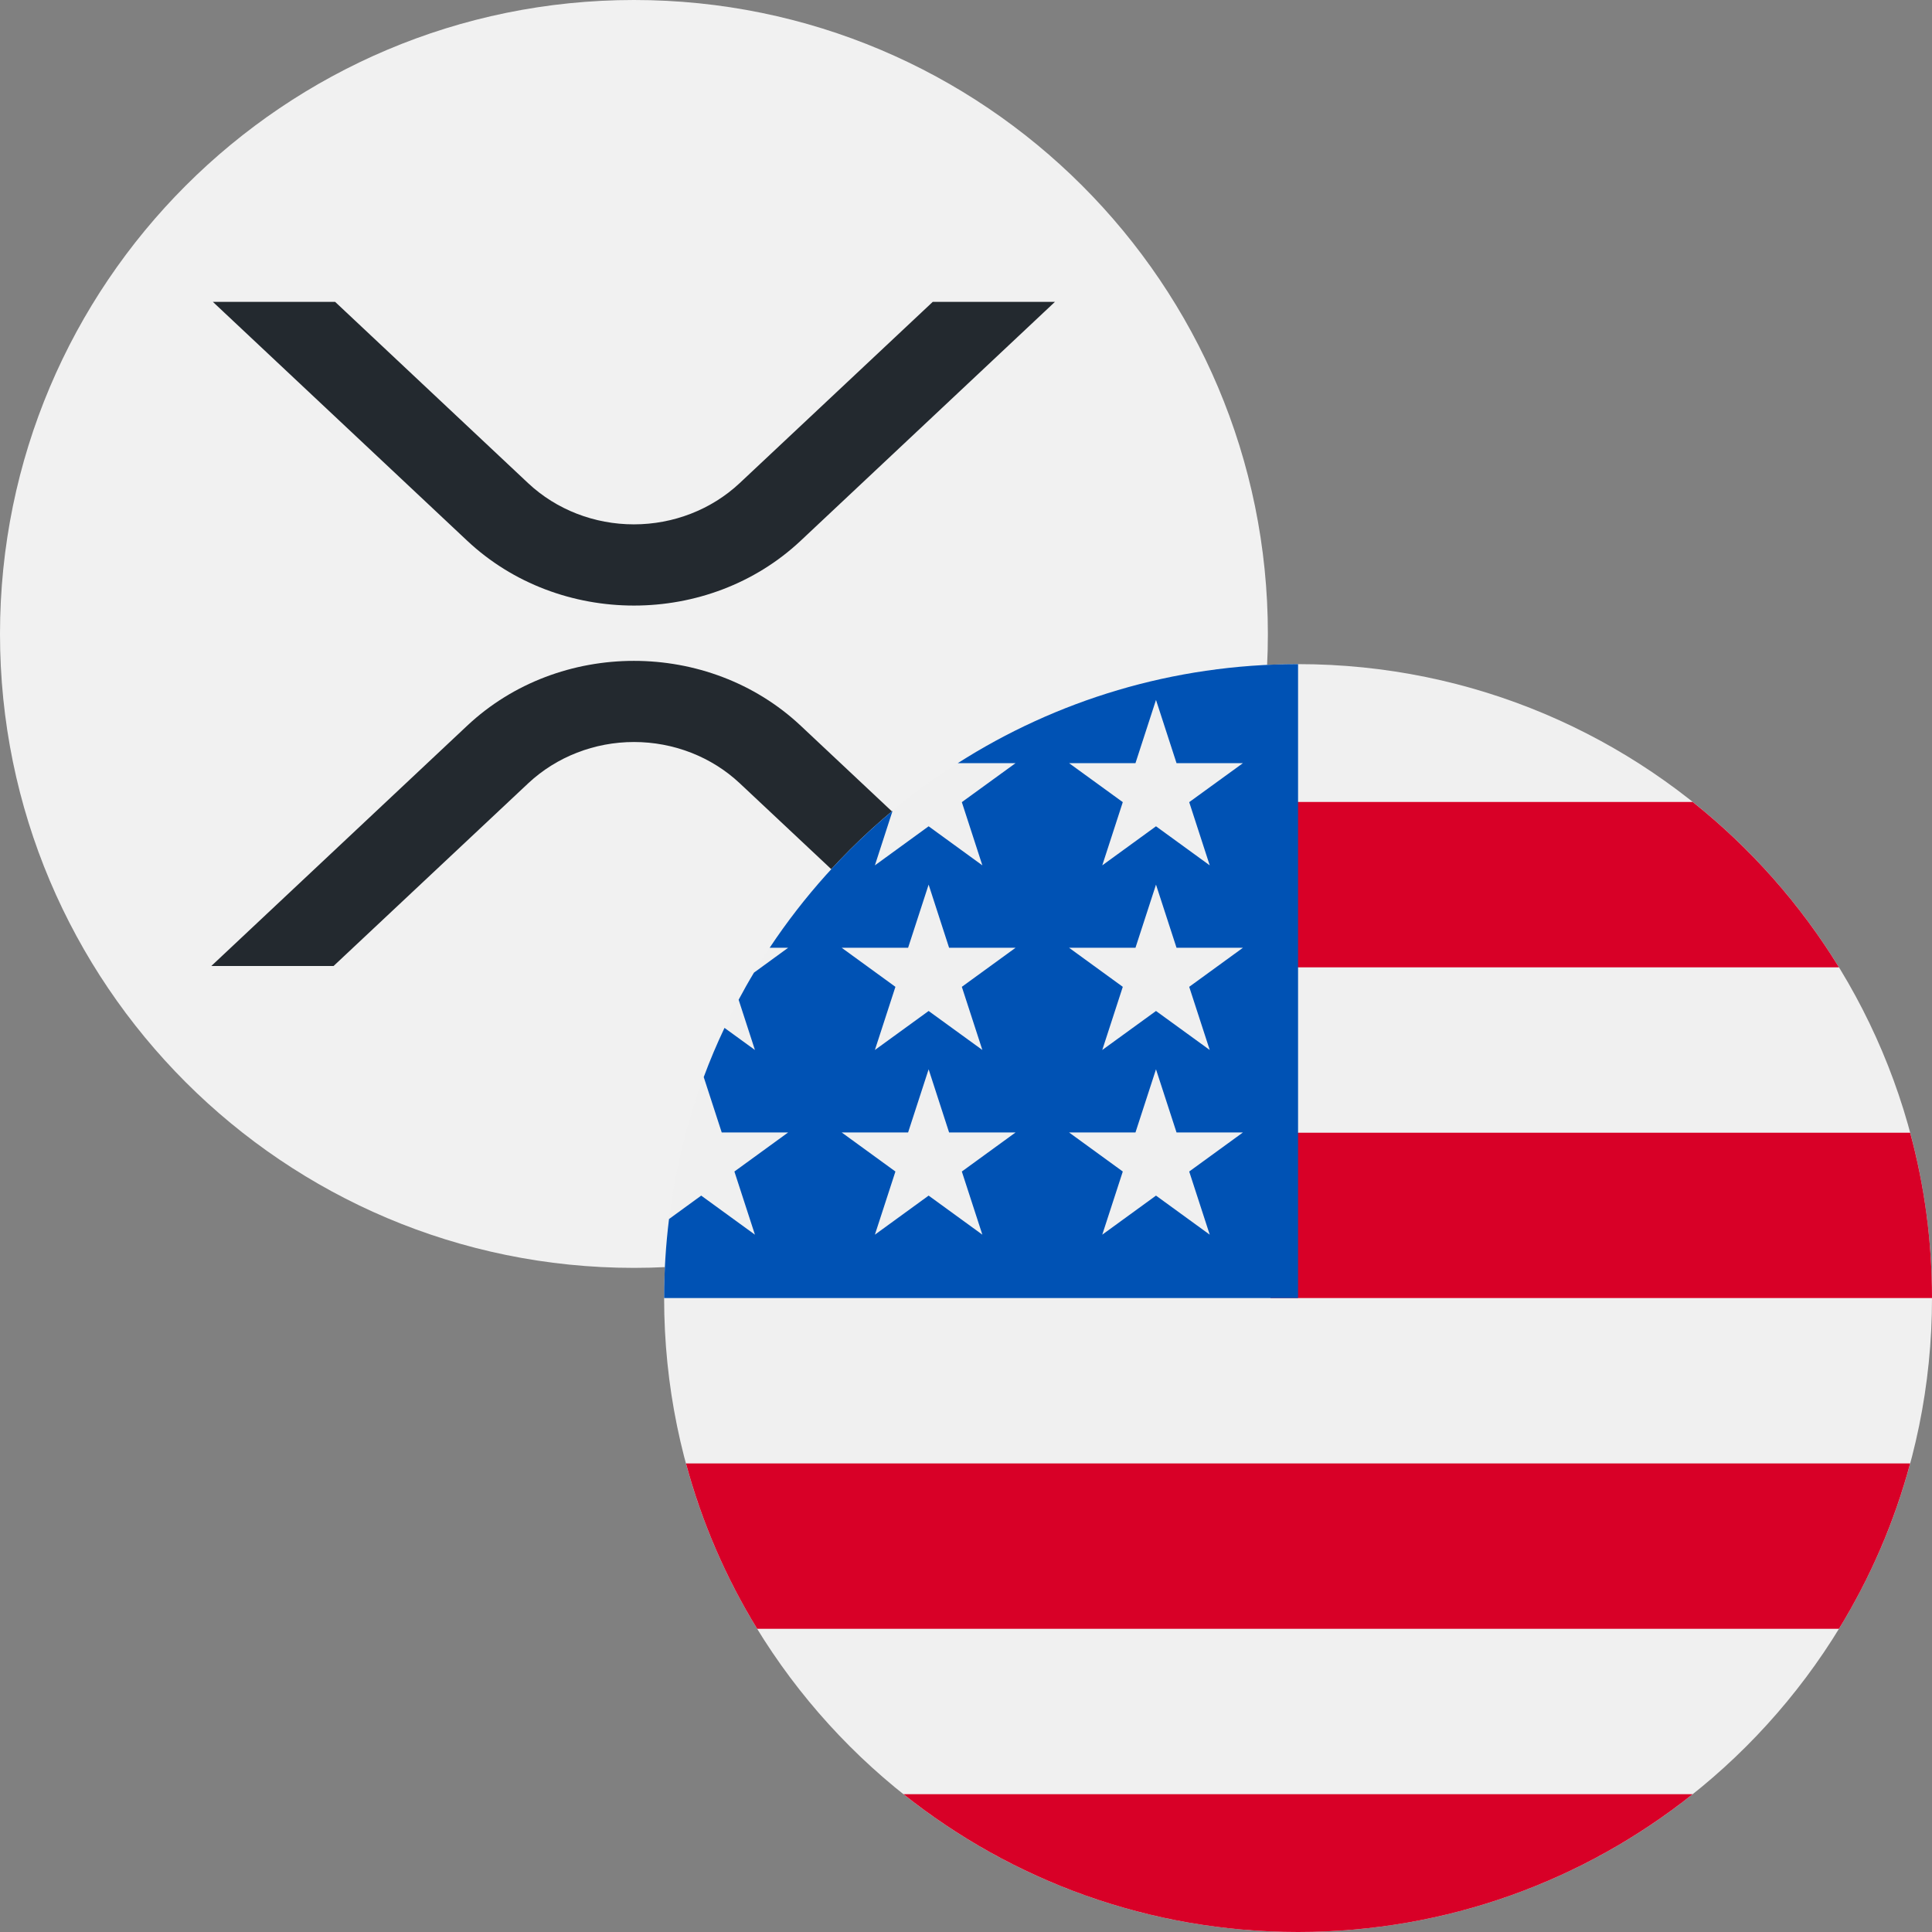
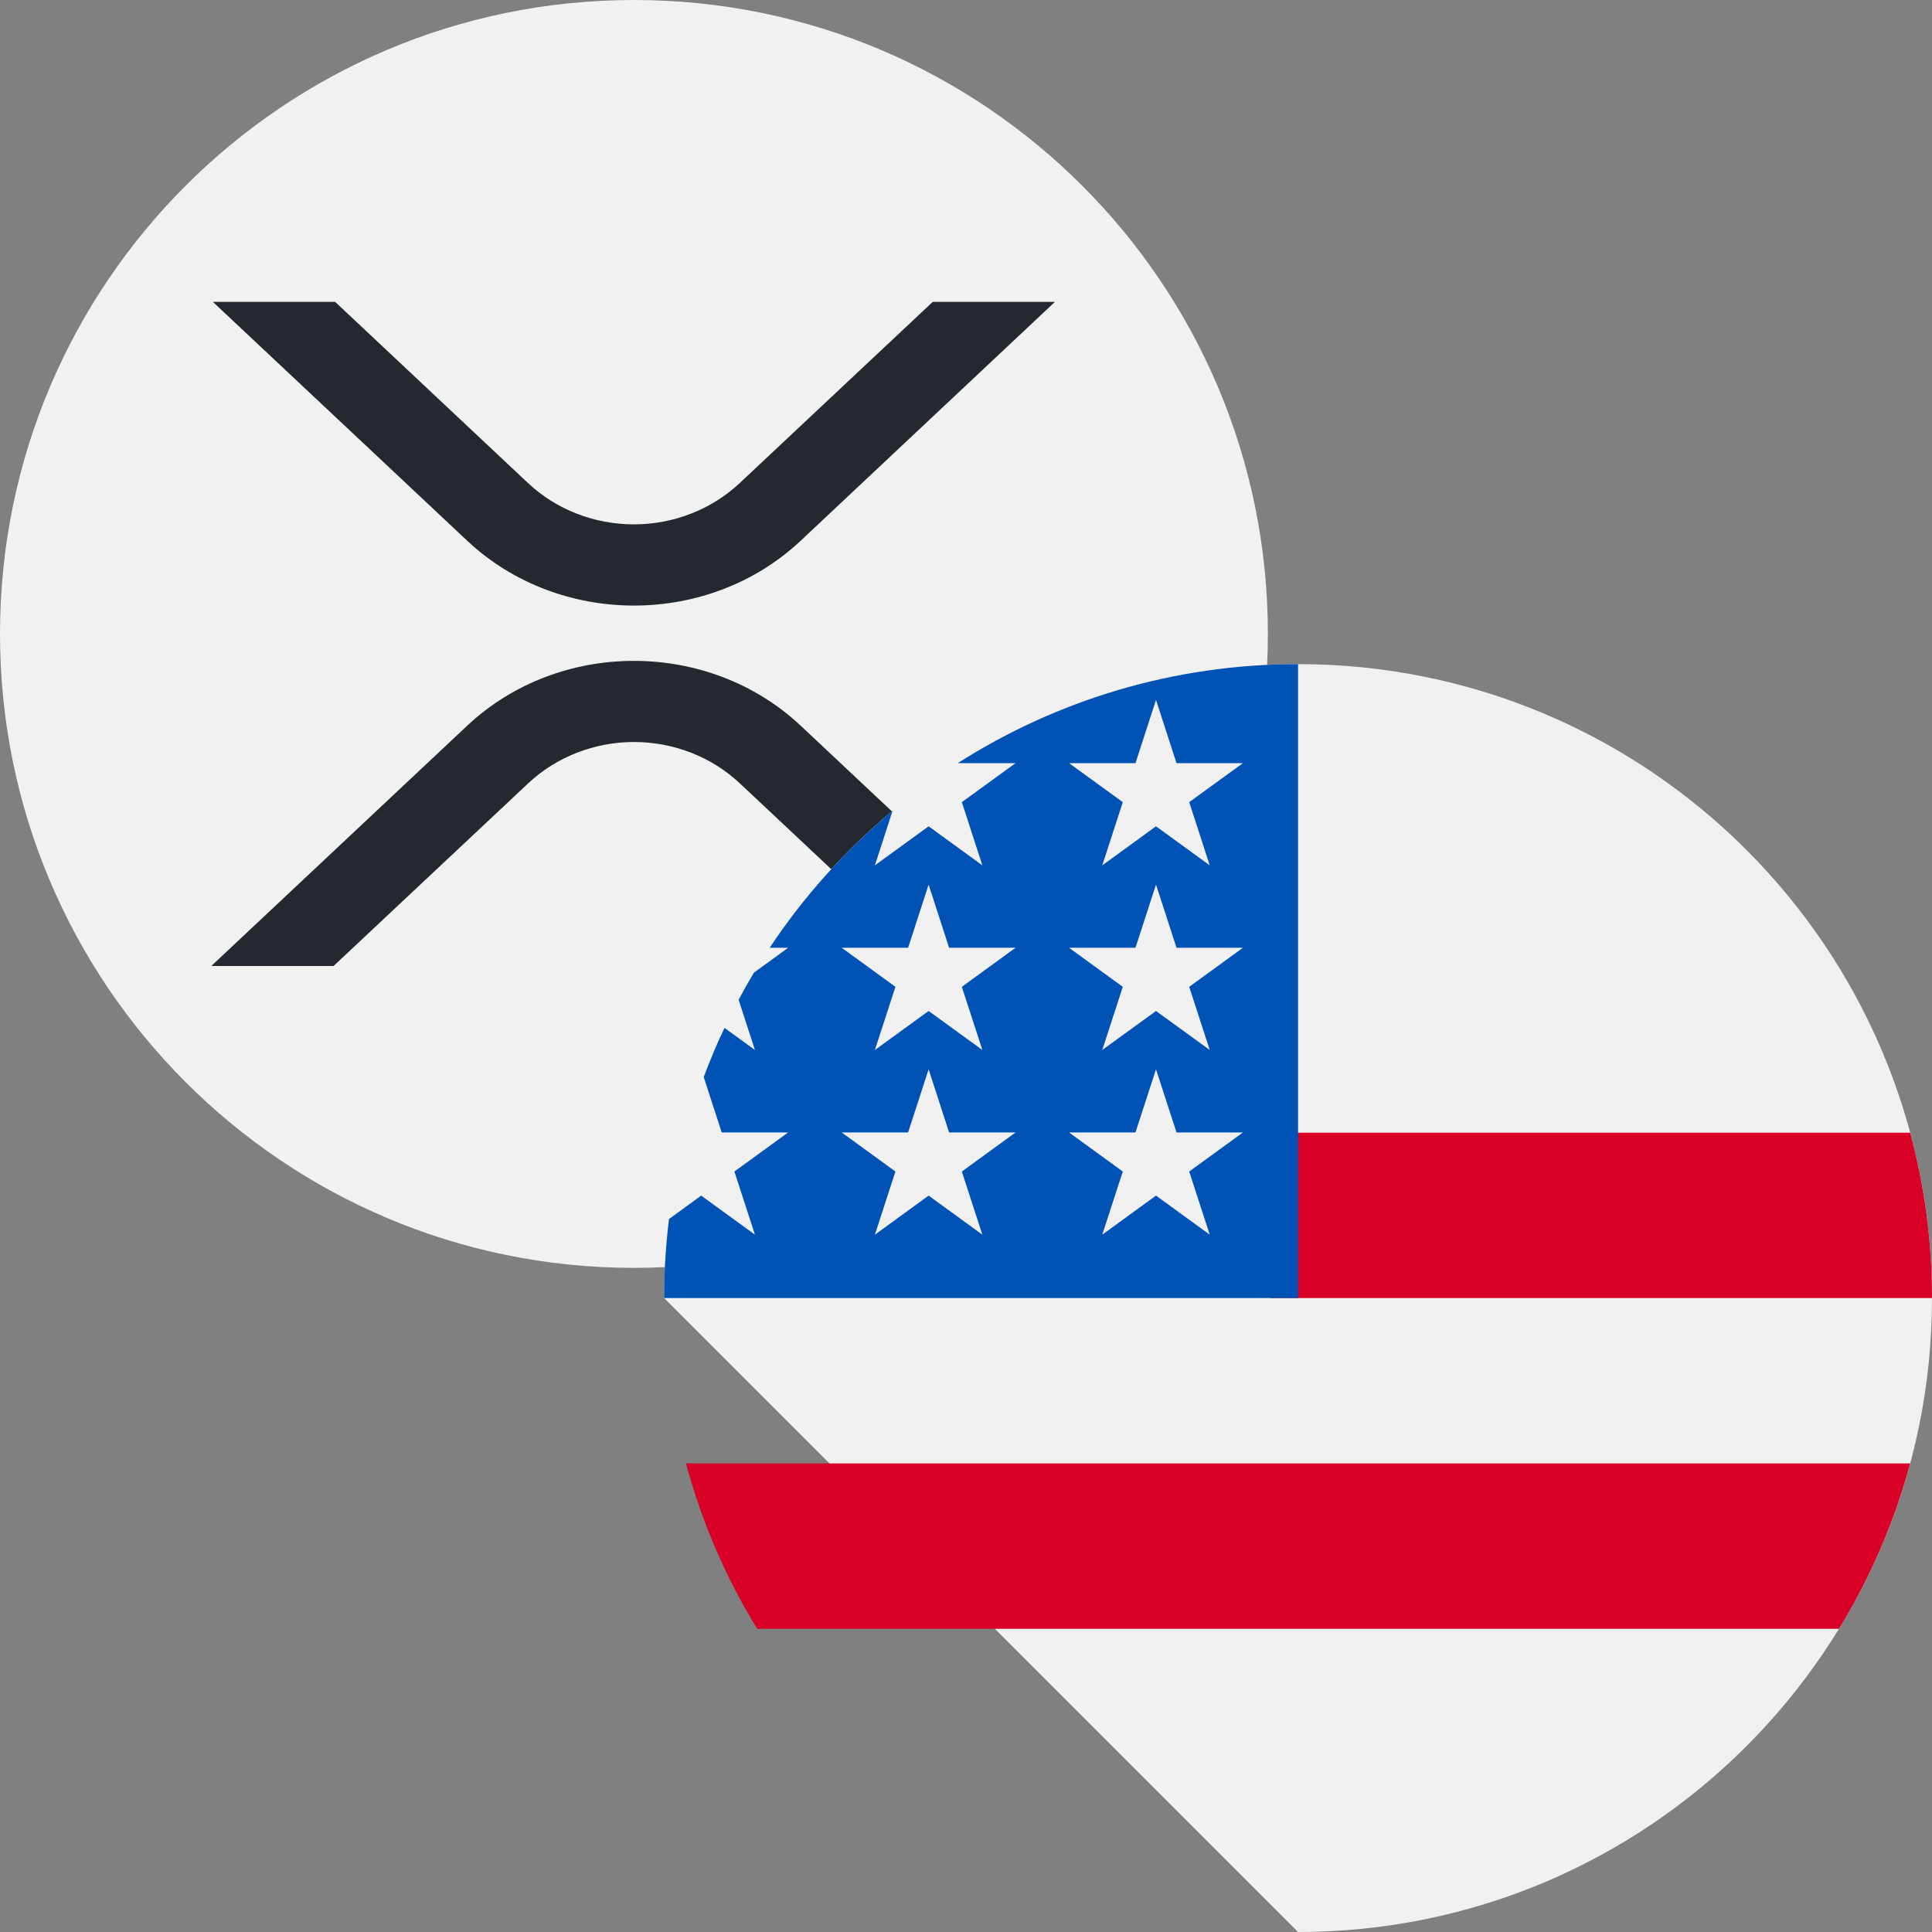
<svg xmlns="http://www.w3.org/2000/svg" width="32" height="32" viewBox="0 0 32 32" fill="none">
  <rect x="0" y="0" width="32" height="32" fill="#808080" stroke="none" />
  <path d="M10.5 21C16.299 21 21 16.299 21 10.5C21 4.701 16.299 0 10.5 0C4.701 0 0 4.701 0 10.5C0 16.299 4.701 21 10.5 21Z" fill="#F1F1F1" />
  <g clip-path="url(#clip0_1298_43593)">
    <path d="M15.449 5H17.473L13.262 8.956C11.737 10.388 9.264 10.388 7.738 8.956L3.526 5H5.551L8.75 8.005C9.216 8.441 9.844 8.685 10.499 8.685C11.153 8.685 11.781 8.441 12.248 8.005L15.449 5Z" fill="#23292F" />
    <path d="M5.525 16H3.5L7.738 12.02C9.263 10.588 11.736 10.588 13.262 12.02L17.5 16H15.477L12.25 12.971C11.784 12.535 11.156 12.29 10.501 12.29C9.847 12.29 9.219 12.535 8.752 12.971L5.525 16Z" fill="#23292F" />
  </g>
-   <path d="M21.5 32C27.299 32 32 27.299 32 21.5C32 15.701 27.299 11 21.5 11C15.701 11 11 15.701 11 21.5C11 27.299 15.701 32 21.5 32Z" fill="#F0F0F0" />
+   <path d="M21.5 32C27.299 32 32 27.299 32 21.5C32 15.701 27.299 11 21.5 11C15.701 11 11 15.701 11 21.5Z" fill="#F0F0F0" />
  <path d="M21.044 21.5H32C32 20.552 31.874 19.634 31.638 18.761H21.044V21.5Z" fill="#D80027" />
-   <path d="M21.044 16.022H30.459C29.816 14.973 28.994 14.046 28.036 13.283H21.044V16.022Z" fill="#D80027" />
-   <path d="M21.5 32C23.971 32 26.242 31.146 28.036 29.717H14.964C16.758 31.146 19.029 32 21.5 32Z" fill="#D80027" />
  <path d="M12.541 26.978H30.459C30.975 26.136 31.375 25.216 31.638 24.239H11.362C11.625 25.216 12.025 26.136 12.541 26.978Z" fill="#D80027" />
  <path d="M15.864 12.64H16.821L15.931 13.286L16.271 14.333L15.381 13.686L14.491 14.333L14.784 13.429C14.001 14.082 13.314 14.846 12.748 15.698H13.054L12.488 16.11C12.399 16.257 12.315 16.407 12.234 16.559L12.504 17.391L12 17.025C11.874 17.29 11.759 17.562 11.656 17.84L11.954 18.757H13.054L12.164 19.404L12.504 20.45L11.614 19.803L11.081 20.191C11.028 20.62 11 21.057 11 21.5H21.5C21.5 15.701 21.5 15.017 21.5 11C19.426 11 17.492 11.602 15.864 12.64ZM16.271 20.45L15.381 19.803L14.491 20.45L14.831 19.404L13.941 18.757H15.041L15.381 17.711L15.72 18.757H16.821L15.931 19.404L16.271 20.45ZM15.931 16.345L16.271 17.391L15.381 16.745L14.491 17.391L14.831 16.345L13.941 15.698H15.041L15.381 14.652L15.72 15.698H16.821L15.931 16.345ZM20.037 20.45L19.147 19.803L18.257 20.45L18.597 19.404L17.707 18.757H18.807L19.147 17.711L19.487 18.757H20.587L19.697 19.404L20.037 20.45ZM19.697 16.345L20.037 17.391L19.147 16.745L18.257 17.391L18.597 16.345L17.707 15.698H18.807L19.147 14.652L19.487 15.698H20.587L19.697 16.345ZM19.697 13.286L20.037 14.333L19.147 13.686L18.257 14.333L18.597 13.286L17.707 12.64H18.807L19.147 11.593L19.487 12.64H20.587L19.697 13.286Z" fill="#0052B4" />
  <defs>
    <clipPath id="clip0_1298_43593">
      <rect width="14" height="11" fill="white" transform="translate(3.5 5)" />
    </clipPath>
  </defs>
</svg>